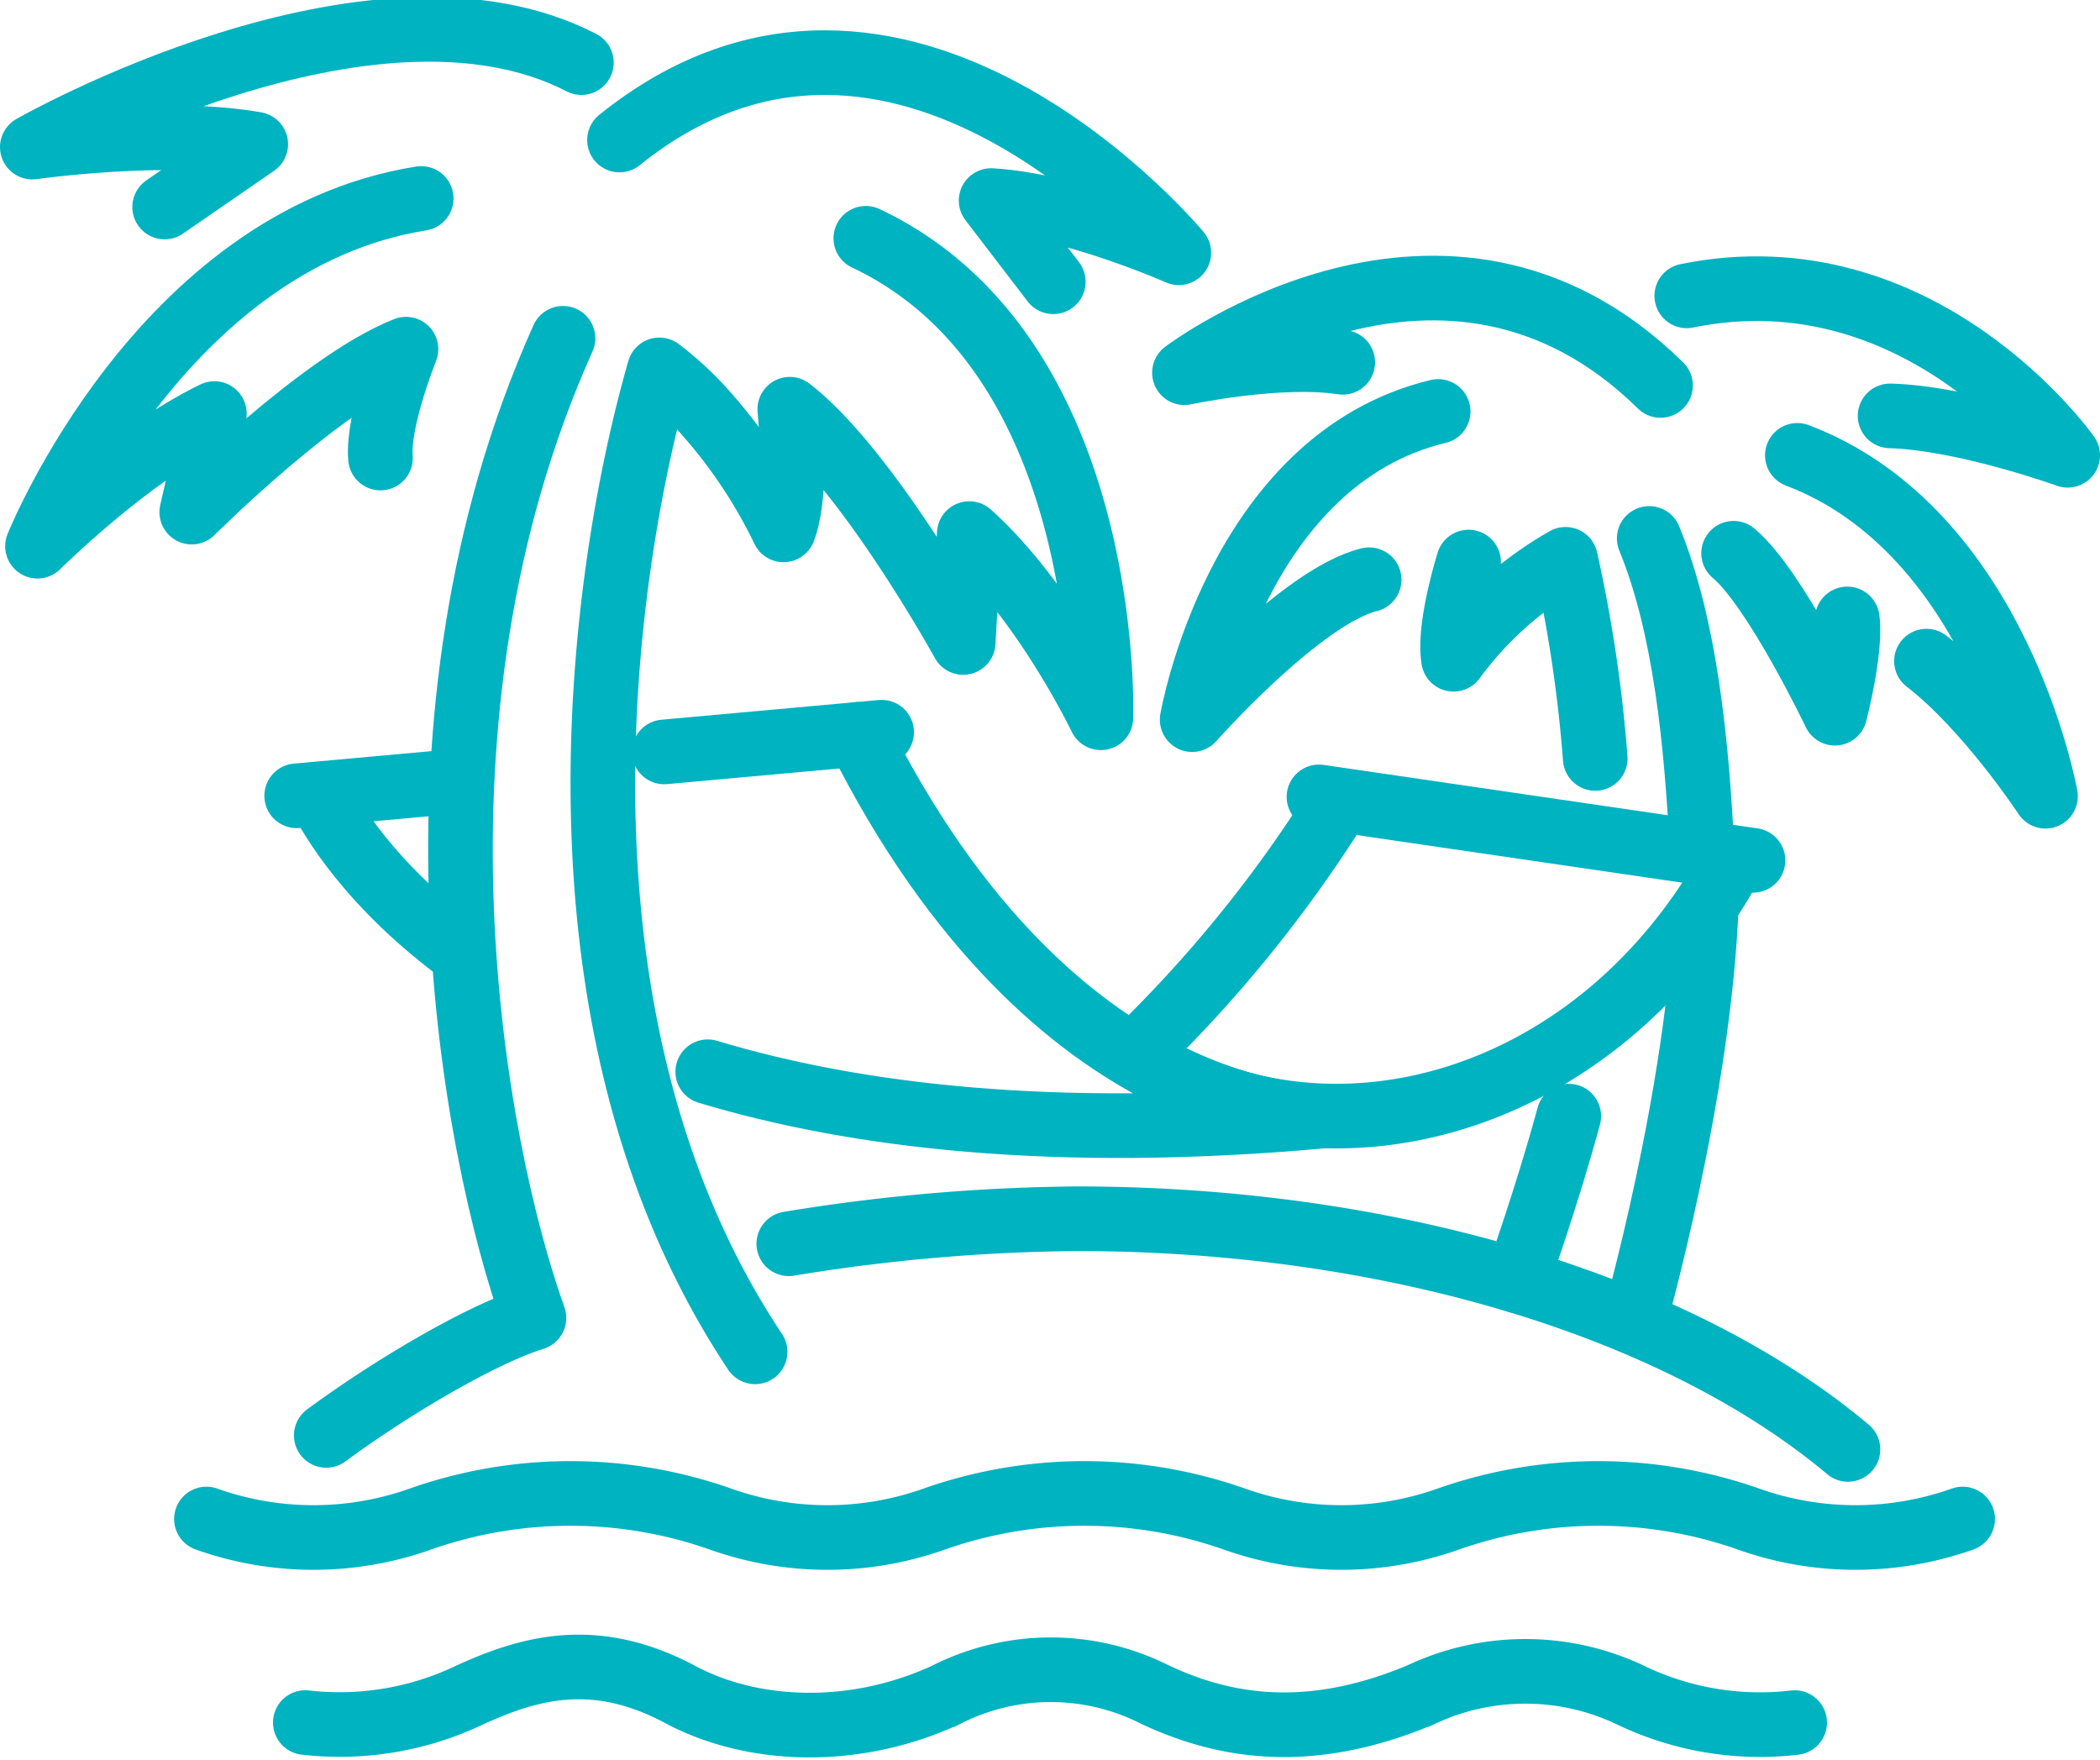
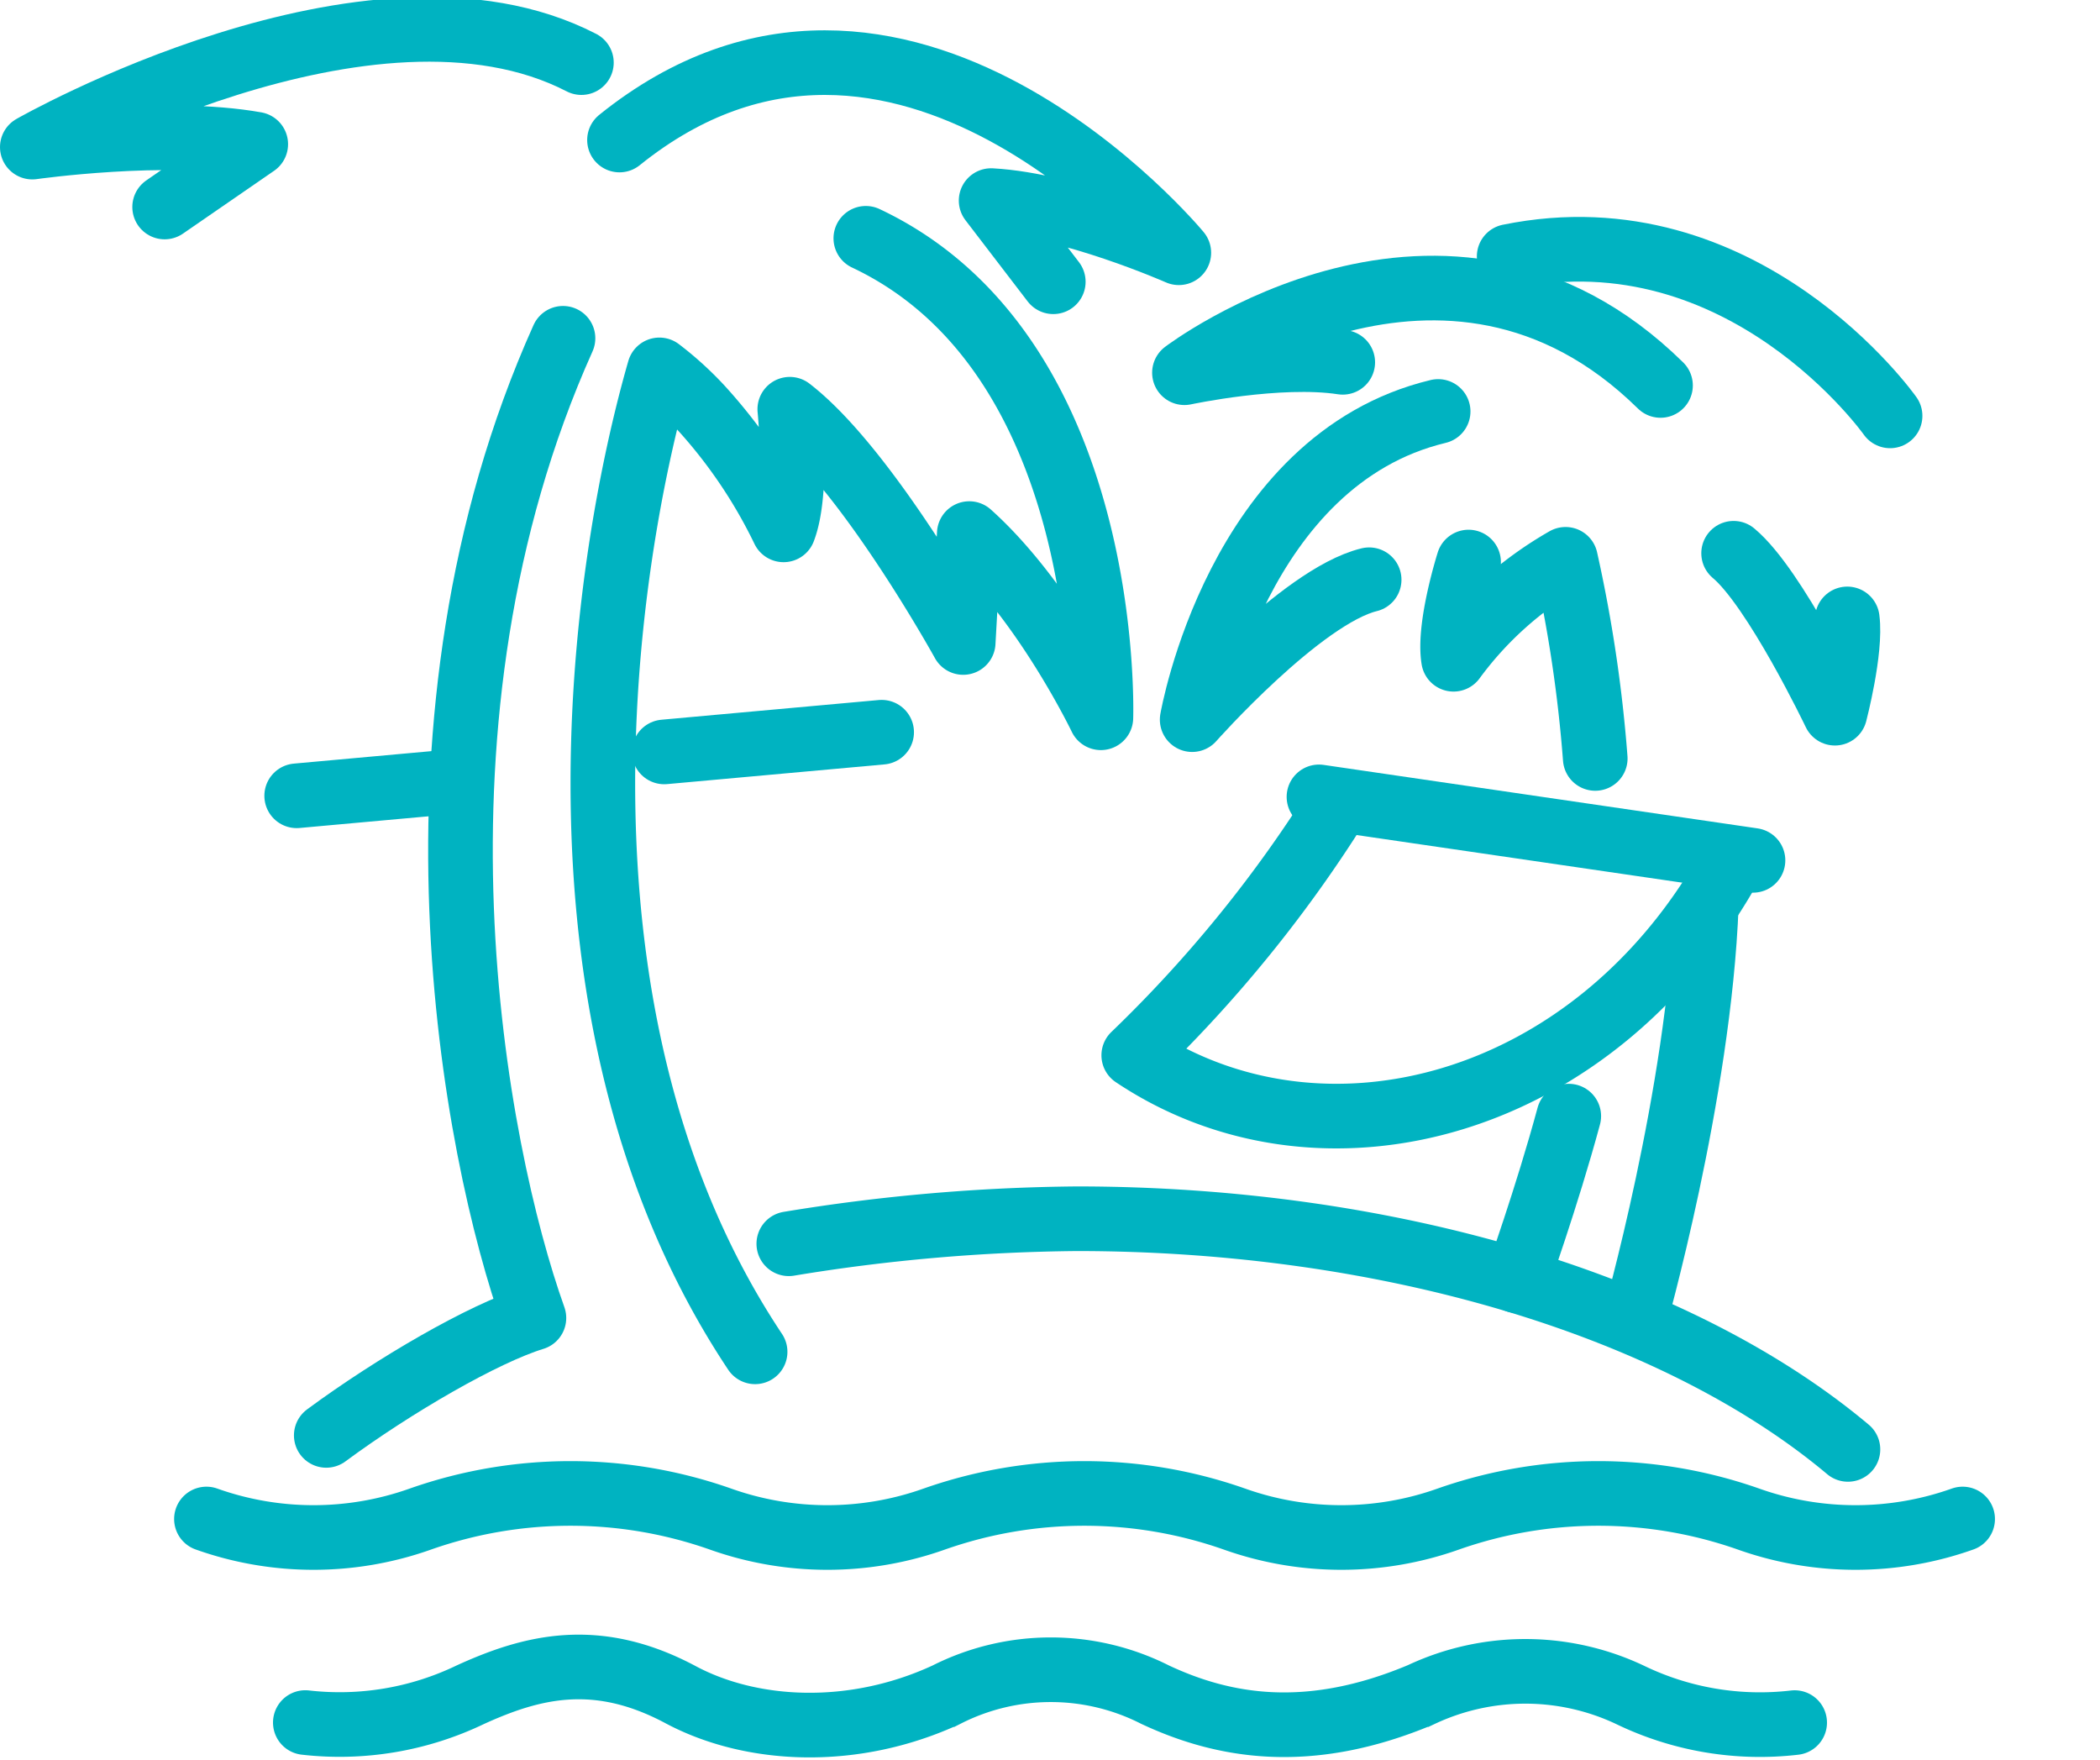
<svg xmlns="http://www.w3.org/2000/svg" height="108.946" viewBox="0 0 129.996 108.946" width="129.996">
  <g data-name="Group 6" id="Group_6" transform="translate(2 1.818)">
    <path d="M826.558,111.109a18.664,18.664,0,0,0,10.22-1.726c3.836-1.749,7.83-2.767,13.011,0,4.369,2.334,10.669,2.68,16.458,0a14.287,14.287,0,0,1,12.916,0c4.216,1.974,9.473,2.942,16.462,0a15.158,15.158,0,0,1,12.912,0,18.472,18.472,0,0,0,10.216,1.729" data-name="Path 33" fill="none" id="Path_33" stroke="#00b3c1" stroke-linecap="round" stroke-miterlimit="10" stroke-width="4" transform="translate(-809.658 -6.308)" />
    <path d="M898.774,39.08s-1.267,3.991-.931,6.016a22.329,22.329,0,0,1,6.934-6.185,86.72,86.72,0,0,1,1.838,12.324" data-name="Path 34" fill="none" id="Path_34" stroke="#00b3c1" stroke-linecap="round" stroke-linejoin="round" stroke-width="4" transform="translate(-809.865 -6.109)" />
    <path d="M896.844,29.731c-12.444,2.983-15.228,19.076-15.228,19.076s6.762-7.64,10.957-8.66" data-name="Path 35" fill="none" id="Path_35" stroke="#00b3c1" stroke-linecap="round" stroke-linejoin="round" stroke-width="4" transform="translate(-809.818 -6.082)" />
    <path d="M910.608,28.1c-13.294-13.088-29.471-.788-29.471-.788s5.832-1.251,9.8-.644" data-name="Path 36" fill="none" id="Path_36" stroke="#00b3c1" stroke-linecap="round" stroke-linejoin="round" stroke-width="4" transform="translate(-809.817 -6.06)" />
-     <path d="M924.909,29.983c4.6.131,10.994,2.439,10.994,2.439s-9.06-12.832-23.581-9.869" data-name="Path 37" fill="none" id="Path_37" stroke="#00b3c1" stroke-linecap="round" stroke-linejoin="round" stroke-width="4" transform="translate(-809.907 -6.06)" />
-     <path d="M927.18,45.192c3.774,2.9,7.369,8.364,7.369,8.364s-2.921-16.377-15.361-21.1" data-name="Path 38" fill="none" id="Path_38" stroke="#00b3c1" stroke-linecap="round" stroke-linejoin="round" stroke-width="4" transform="translate(-809.927 -6.09)" />
+     <path d="M924.909,29.983s-9.06-12.832-23.581-9.869" data-name="Path 37" fill="none" id="Path_37" stroke="#00b3c1" stroke-linecap="round" stroke-linejoin="round" stroke-width="4" transform="translate(-809.907 -6.06)" />
    <path d="M915.23,38.533c2.562,2.133,6.272,9.9,6.272,9.9s1.02-3.9.765-5.836" data-name="Path 39" fill="none" id="Path_39" stroke="#00b3c1" stroke-linecap="round" stroke-linejoin="round" stroke-width="4" transform="translate(-809.915 -6.107)" />
-     <path d="M913.267,57.076c-.319-6.7-1.039-14.024-3.276-19.463" data-name="Path 40" fill="none" id="Path_40" stroke="#00b3c1" stroke-linecap="round" stroke-linejoin="round" stroke-width="4" transform="translate(-809.9 -6.105)" />
    <line data-name="Line 10" fill="none" id="Line_10" stroke="#00b3c1" stroke-linecap="round" stroke-linejoin="round" stroke-width="4" transform="translate(79.647 47.505)" x2="26.869" y2="3.93" />
    <path d="M922.138,94.121C911.6,85.273,893.793,79.844,874.4,79.844a115.094,115.094,0,0,0-17.826,1.549" data-name="Path 41" fill="none" id="Path_41" stroke="#00b3c1" stroke-linecap="round" stroke-linejoin="round" stroke-width="4" transform="translate(-809.745 -6.227)" />
    <path d="M820.419,98.479a19.757,19.757,0,0,0,13.254,0,27.994,27.994,0,0,1,18.557,0,19.752,19.752,0,0,0,13.253,0,28.008,28.008,0,0,1,18.562,0,19.763,19.763,0,0,0,13.256,0,28.026,28.026,0,0,1,18.568,0,19.786,19.786,0,0,0,13.264,0" data-name="Path 42" fill="none" id="Path_42" stroke="#00b3c1" stroke-linecap="round" stroke-linejoin="round" stroke-width="4" transform="translate(-809.64 -6.277)" />
    <path d="M842.514,25.189c-10.633,23.667-5.51,50.252-1.8,60.639-3.088.943-8.652,4.164-12.856,7.268" data-name="Path 43" fill="none" id="Path_43" stroke="#00b3c1" stroke-linecap="round" stroke-linejoin="round" stroke-width="4" transform="translate(-809.662 -6.069)" />
-     <path d="M833.684,16.51c-16.141,2.565-23.754,21.524-23.754,21.524s5.691-5.67,10.95-8.21l-1.4,6.1S827.5,27.9,832.742,25.837c0,0-1.779,4.415-1.579,6.739" data-name="Path 44" fill="none" id="Path_44" stroke="#00b3c1" stroke-linecap="round" stroke-linejoin="round" stroke-width="4" transform="translate(-809.61 -6.044)" />
    <path d="M843.6,8.071C830.554,1.332,809.609,13.3,809.609,13.3s8.268-1.175,13.832-.18L817.8,17.008" data-name="Path 45" fill="none" id="Path_45" stroke="#00b3c1" stroke-linecap="round" stroke-linejoin="round" stroke-width="4" transform="translate(-809.609 -6.013)" />
    <path d="M872.917,21.641l-3.849-5.025c4.92.268,11.62,3.23,11.62,3.23s-17.312-20.918-34.625-6.978" data-name="Path 46" fill="none" id="Path_46" stroke="#00b3c1" stroke-linecap="round" stroke-linejoin="round" stroke-width="4" transform="translate(-809.715 -6.019)" />
    <path d="M854.455,87.905c-13.623-20.447-9.487-48.4-5.925-60.777a20.074,20.074,0,0,1,2.552,2.316,31.593,31.593,0,0,1,5.135,7.585c.907-2.351.385-7.466.385-7.466C861.42,33.277,867.337,44,867.337,44l.376-6.74c4.692,4.2,8.147,11.4,8.147,11.4s.783-22.444-14.551-29.677" data-name="Path 47" fill="none" id="Path_47" stroke="#00b3c1" stroke-linecap="round" stroke-linejoin="round" stroke-width="4" transform="translate(-809.712 -6.051)" />
    <path d="M890.789,53.852a81.911,81.911,0,0,1-12.8,15.8c11.646,7.79,28.708,3.356,37.112-12.067" data-name="Path 48" fill="none" id="Path_48" stroke="#00b3c1" stroke-linejoin="round" stroke-width="4" transform="translate(-809.807 -6.152)" />
    <line data-name="Line 11" fill="none" id="Line_11" stroke="#00b3c1" stroke-linecap="round" stroke-linejoin="round" stroke-width="4" transform="translate(39.118 43.503)" x1="13.459" y2="1.22" />
    <line data-name="Line 12" fill="none" id="Line_12" stroke="#00b3c1" stroke-linecap="round" stroke-linejoin="round" stroke-width="4" transform="translate(16.365 46.531)" x1="10.012" y2="0.908" />
    <path d="M901.776,83.662s1.857-5.177,3.212-10.188" data-name="Path 49" fill="none" id="Path_49" stroke="#00b3c1" stroke-linecap="round" stroke-linejoin="round" stroke-width="4" transform="translate(-809.876 -6.209)" />
    <path d="M913.524,60.351c-.439,11.682-4.48,25.867-4.48,25.867" data-name="Path 50" fill="none" id="Path_50" stroke="#00b3c1" stroke-linejoin="round" stroke-width="4" transform="translate(-809.897 -6.171)" />
-     <path d="M851.542,70.658c9.106,2.744,21.434,4.24,38.021,2.749,0,0-16.465.8-28.709-23.632" data-name="Path 51" fill="none" id="Path_51" stroke="#00b3c1" stroke-linecap="round" stroke-linejoin="round" stroke-width="4" transform="translate(-809.731 -6.14)" />
-     <path d="M827.392,53.467c.723,1.461,3.174,5.713,9.02,9.971" data-name="Path 52" fill="none" id="Path_52" stroke="#00b3c1" stroke-linejoin="round" stroke-width="4" transform="translate(-809.661 -6.151)" />
  </g>
</svg>